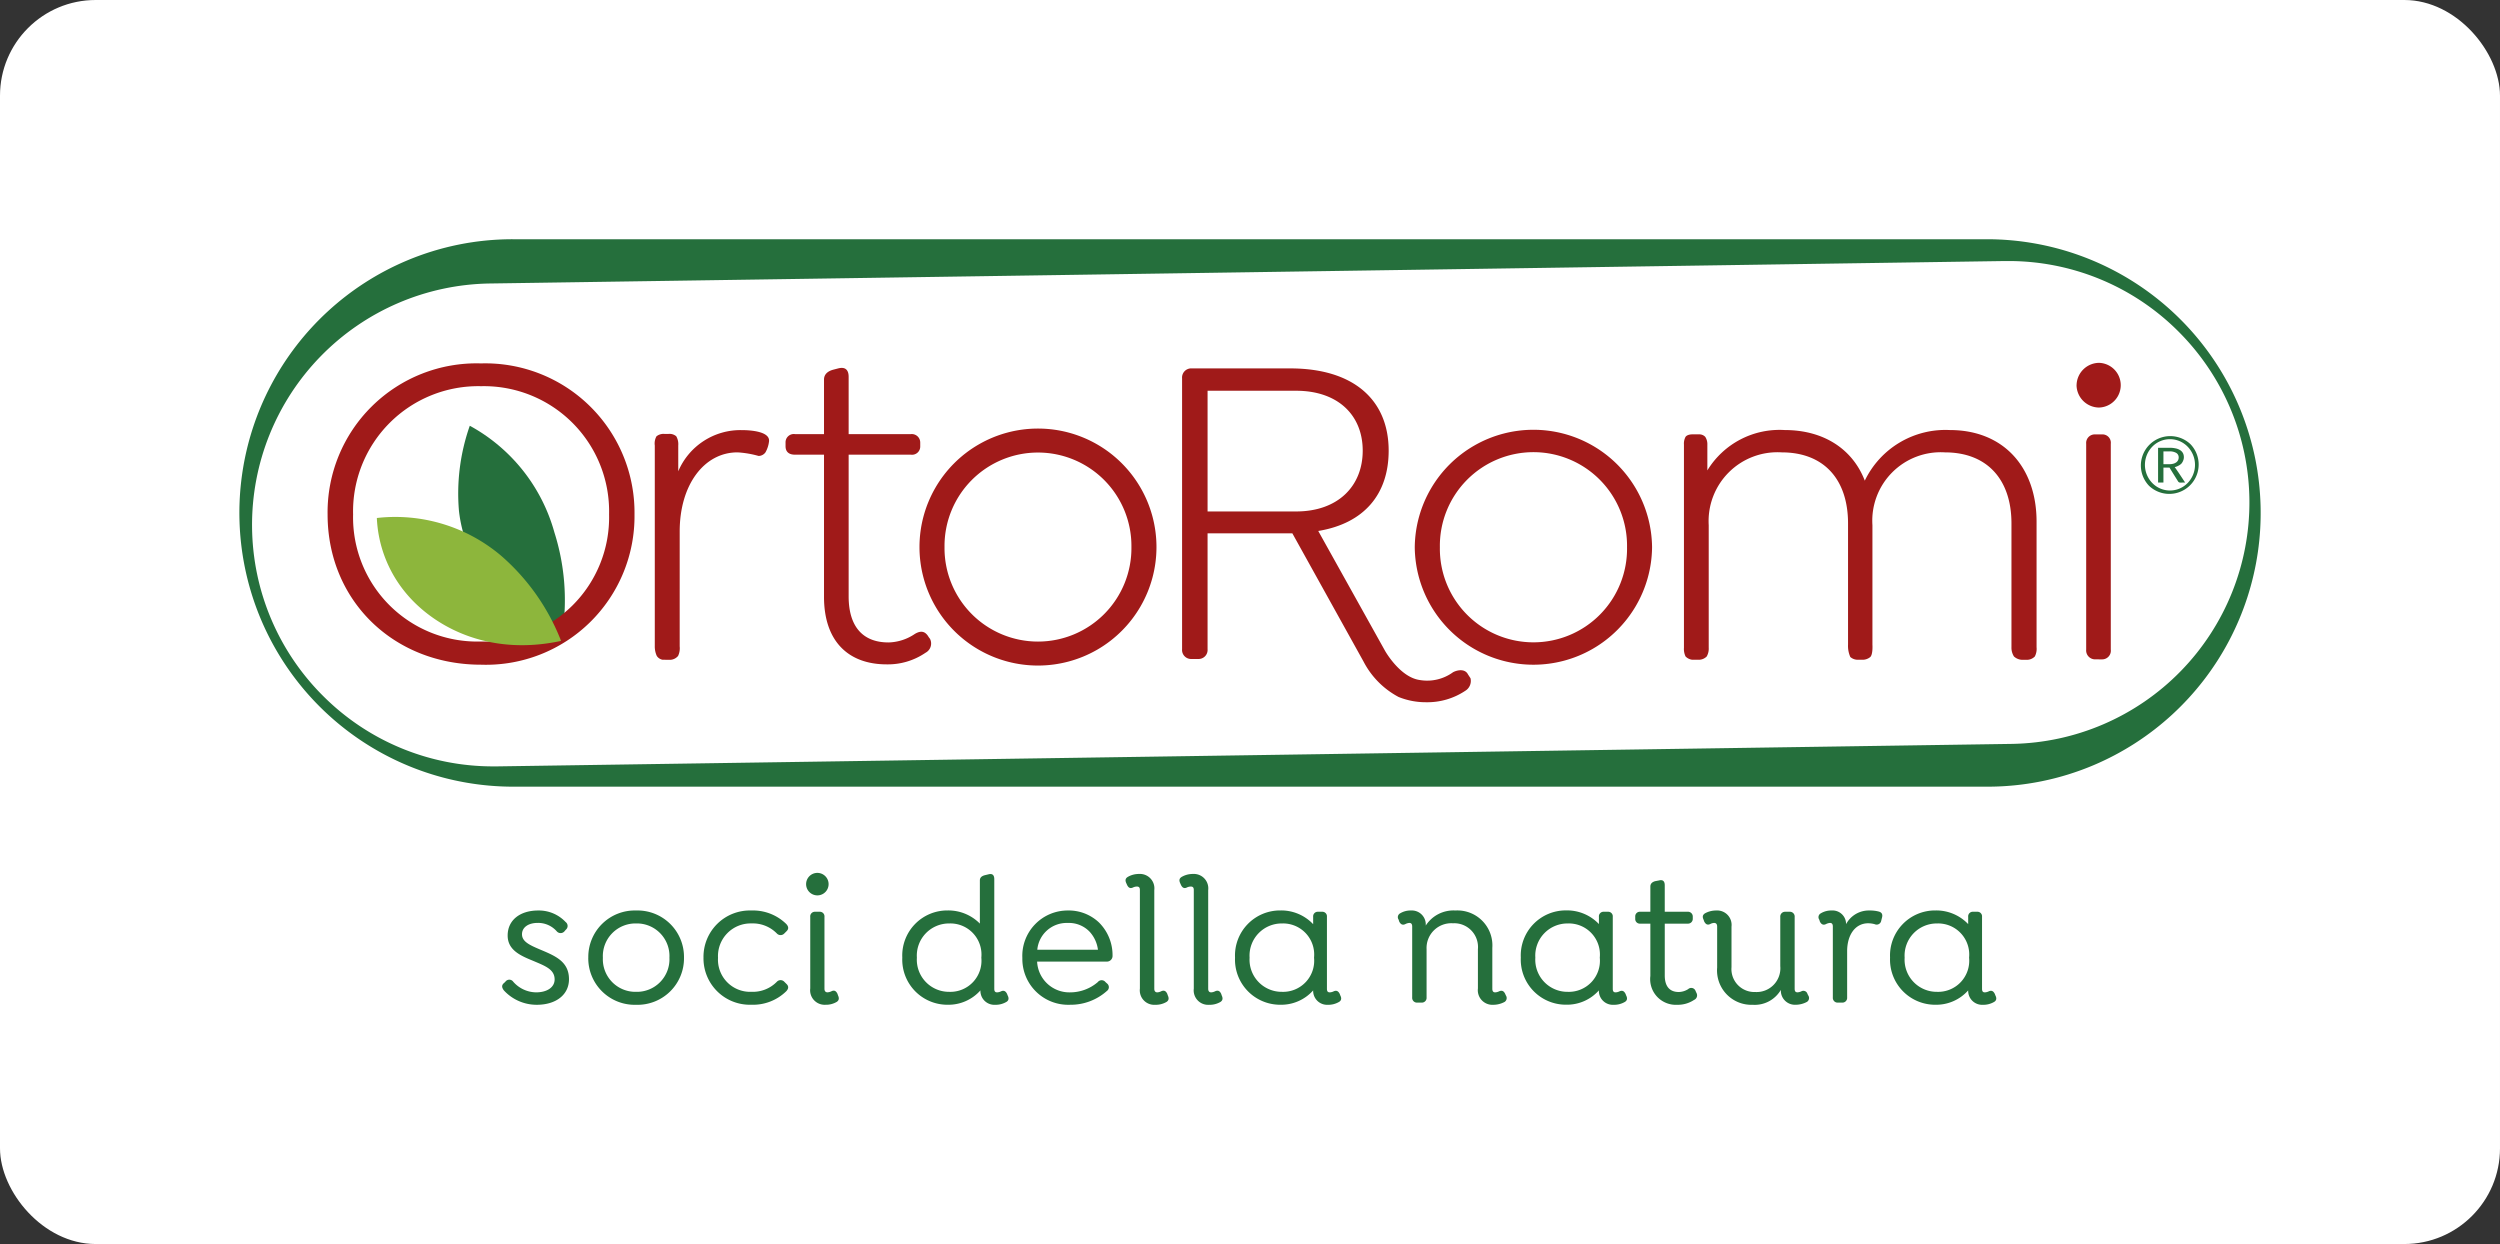
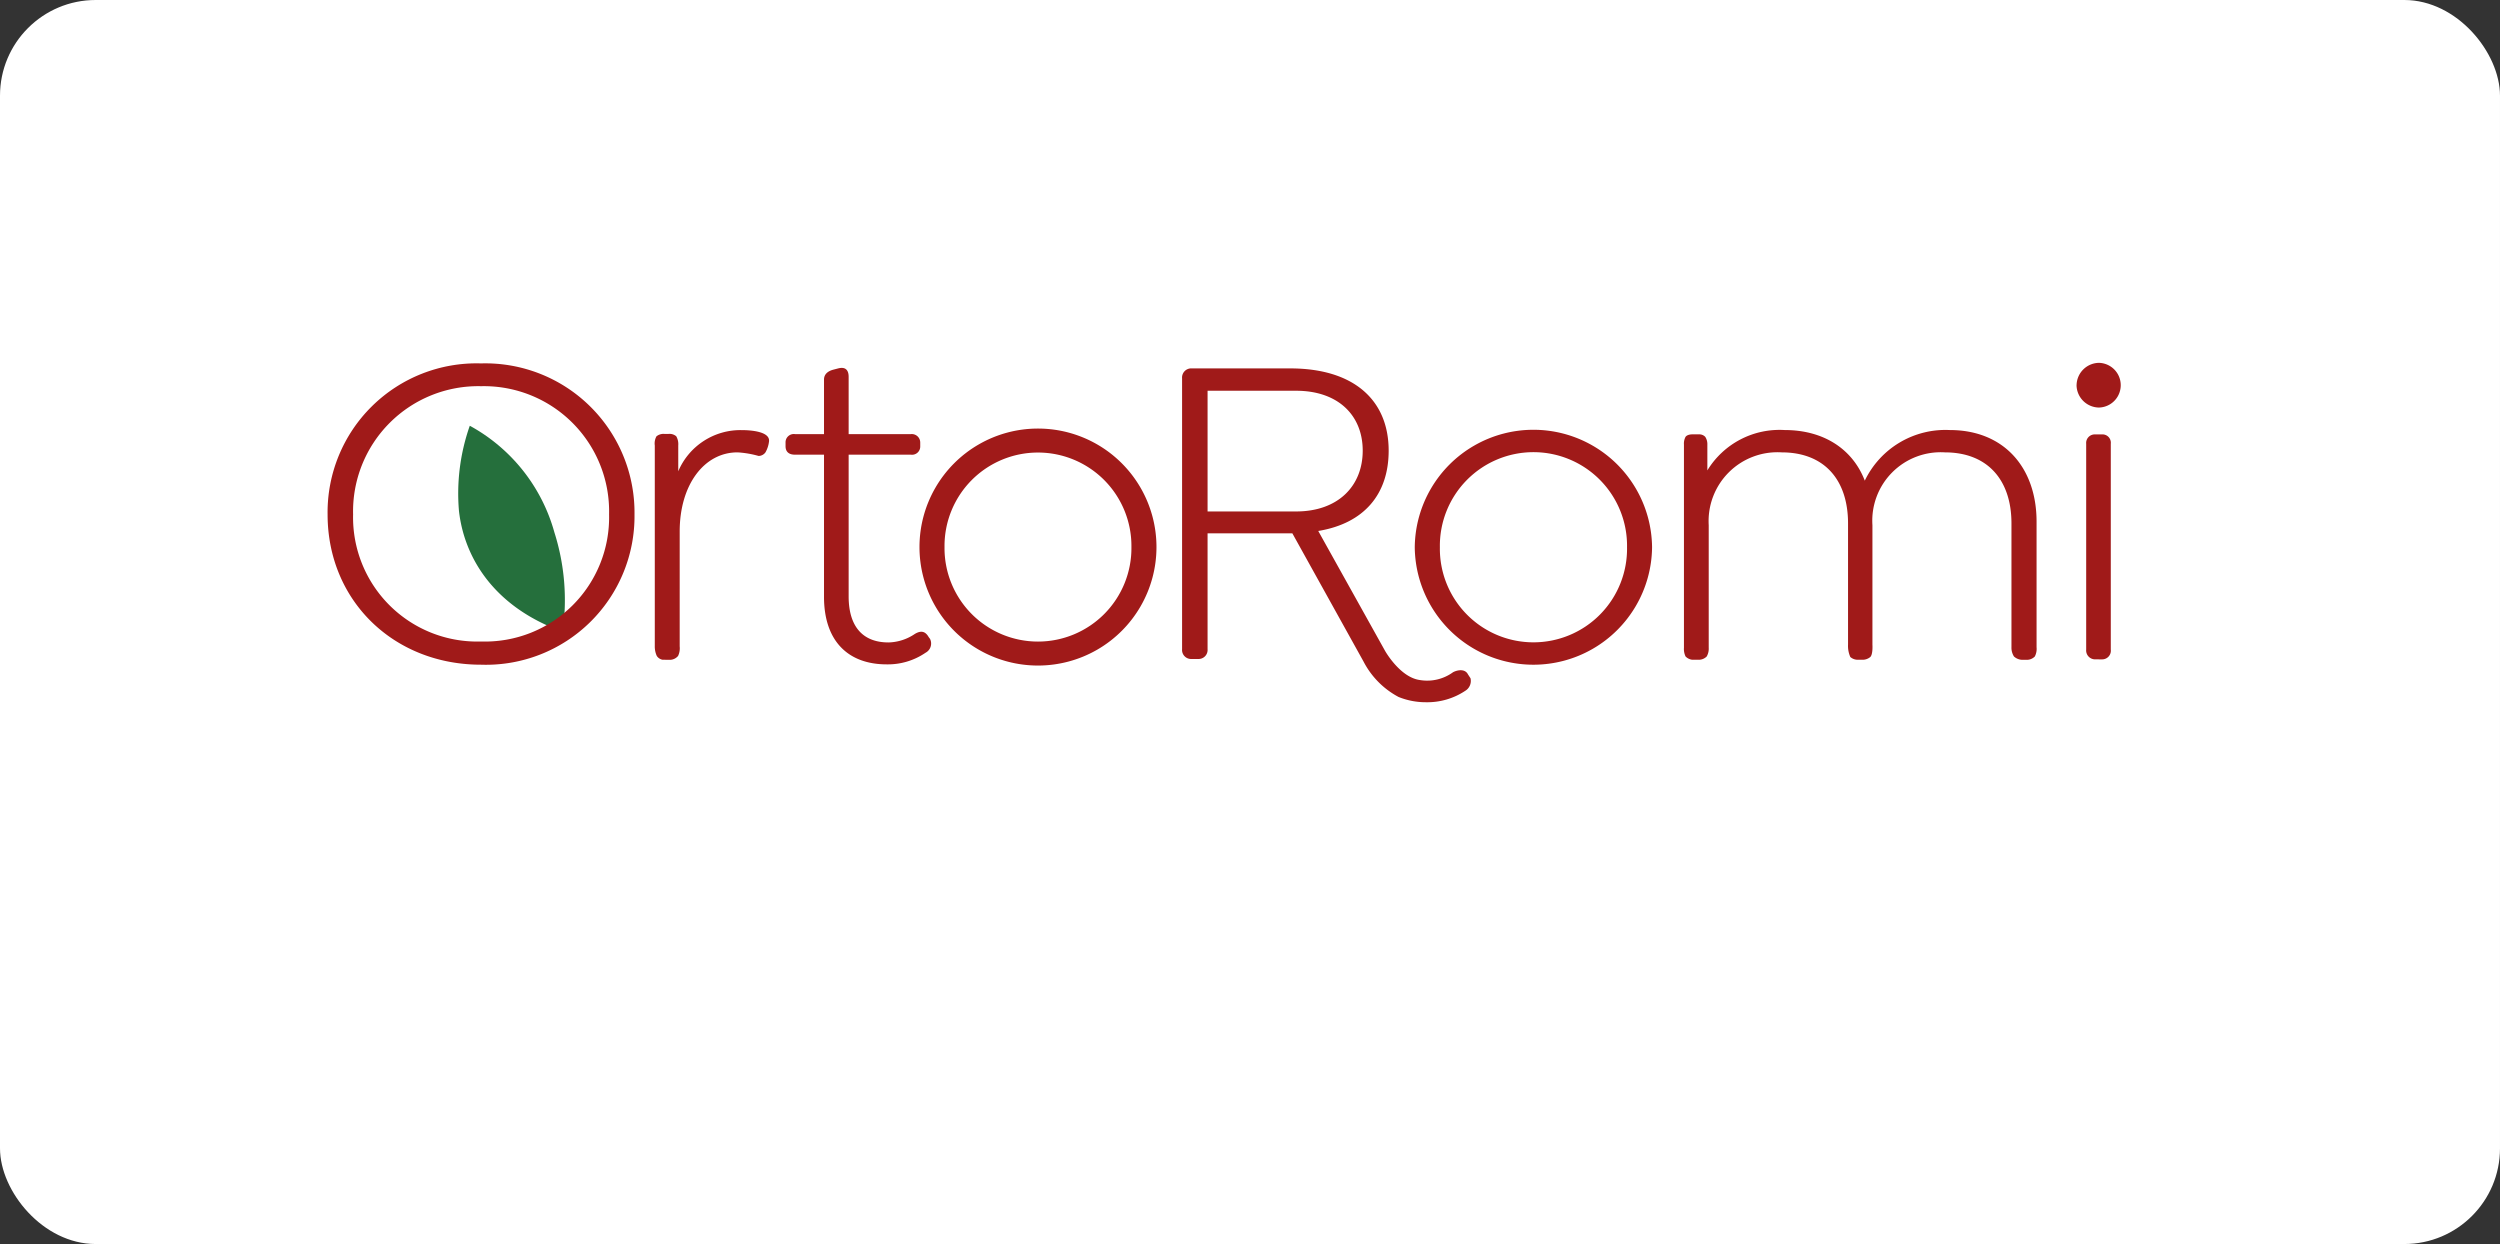
<svg xmlns="http://www.w3.org/2000/svg" width="209" height="104" viewBox="0 0 209 104">
  <rect x="0" y="0" width="209" height="104" fill="#333333" stroke="none" />
  <defs>
    <clipPath id="clip-logo-ortoromi-hchl">
      <rect width="209" height="104" />
    </clipPath>
  </defs>
  <g id="logo-ortoromi-hchl" clip-path="url(#clip-logo-ortoromi-hchl)">
    <g id="Logo" transform="translate(-13)">
      <rect id="Rettangolo_2600" data-name="Rettangolo 2600" width="208.999" height="104" rx="8" transform="translate(13)" fill="#fff" />
      <g id="Raggruppa_18384" data-name="Raggruppa 18384" transform="translate(-20.5 16498)">
-         <path id="Unione_406" data-name="Unione 406" d="M122.56,9.824a3.573,3.573,0,0,1-2.739,1.2,3.774,3.774,0,0,1-3.792-3.942,3.766,3.766,0,0,1,3.792-3.942,3.679,3.679,0,0,1,2.739,1.143V3.671a.384.384,0,0,1,.406-.421h.346a.383.383,0,0,1,.406.421V9.689c0,.2.06.3.241.3a.834.834,0,0,0,.331-.09c.241-.105.391,0,.5.226l.045.12c.135.256.075.436-.105.542a1.763,1.763,0,0,1-.933.241A1.168,1.168,0,0,1,122.56,9.824Zm-5.312-2.738a2.688,2.688,0,0,0,2.709,2.858,2.6,2.6,0,0,0,2.679-2.858,2.6,2.6,0,0,0-2.679-2.858A2.688,2.688,0,0,0,117.248,7.086ZM106.9,9.779a2.529,2.529,0,0,1-2.347,1.249,2.873,2.873,0,0,1-2.979-3.114V4.483c0-.181-.075-.3-.256-.3a.766.766,0,0,0-.316.09c-.241.12-.391.015-.512-.211l-.045-.135c-.12-.256-.09-.406.105-.542a1.929,1.929,0,0,1,.948-.241A1.208,1.208,0,0,1,102.773,4.5V7.883a1.92,1.92,0,0,0,1.986,2.076,1.988,1.988,0,0,0,2.092-2.166V3.686a.4.4,0,0,1,.406-.436h.391a.4.4,0,0,1,.406.436v6c0,.2.06.3.241.3a.834.834,0,0,0,.331-.09.353.353,0,0,1,.5.226l.06.12a.382.382,0,0,1-.105.542,2.01,2.01,0,0,1-.948.241A1.18,1.18,0,0,1,106.9,9.779ZM95.99,8.62V4.243h-.843a.384.384,0,0,1-.421-.406V3.656a.384.384,0,0,1,.421-.406h.843V1.143q0-.339.406-.451l.316-.06c.346-.09.481.09.481.406V3.25H99.1a.4.4,0,0,1,.436.406v.181a.4.4,0,0,1-.436.406H97.194V8.575c0,.963.451,1.384,1.174,1.384a1.546,1.546,0,0,0,.783-.241.381.381,0,0,1,.617.151l.075.165a.416.416,0,0,1-.2.587,2.441,2.441,0,0,1-1.4.406A2.146,2.146,0,0,1,95.99,8.62Zm-4.3,1.2a3.573,3.573,0,0,1-2.739,1.2,3.774,3.774,0,0,1-3.792-3.942,3.766,3.766,0,0,1,3.792-3.942,3.679,3.679,0,0,1,2.739,1.143V3.671a.384.384,0,0,1,.406-.421h.346a.384.384,0,0,1,.406.421V9.689c0,.2.06.3.241.3a.834.834,0,0,0,.331-.09c.241-.105.391,0,.5.226l.045.12c.135.256.075.436-.105.542a1.762,1.762,0,0,1-.933.241A1.168,1.168,0,0,1,91.686,9.824ZM86.374,7.086a2.688,2.688,0,0,0,2.709,2.858,2.6,2.6,0,0,0,2.679-2.858,2.6,2.6,0,0,0-2.679-2.858A2.688,2.688,0,0,0,86.374,7.086Zm-4.8,2.573V6.379a1.988,1.988,0,0,0-2.092-2.166,2.069,2.069,0,0,0-2.2,2.166v4.032a.4.4,0,0,1-.406.436h-.391a.4.4,0,0,1-.406-.436V4.483c0-.2-.075-.3-.241-.3a.926.926,0,0,0-.346.105c-.226.105-.391,0-.5-.226l-.045-.15a.36.36,0,0,1,.12-.527,1.681,1.681,0,0,1,.918-.241A1.165,1.165,0,0,1,77.21,4.408a2.754,2.754,0,0,1,2.483-1.264,2.926,2.926,0,0,1,3.085,3.129V9.689c0,.181.06.3.241.3a.834.834,0,0,0,.331-.09c.241-.105.391-.015.5.211l.06.135a.386.386,0,0,1-.105.542,2.01,2.01,0,0,1-.948.241A1.22,1.22,0,0,1,81.574,9.658ZM67.8,9.824a3.573,3.573,0,0,1-2.739,1.2,3.774,3.774,0,0,1-3.792-3.942,3.766,3.766,0,0,1,3.792-3.942A3.679,3.679,0,0,1,67.8,4.288V3.671A.384.384,0,0,1,68.2,3.25h.346a.384.384,0,0,1,.406.421V9.689c0,.2.06.3.241.3a.834.834,0,0,0,.331-.09c.241-.105.391,0,.5.226l.045.12c.135.256.075.436-.105.542a1.762,1.762,0,0,1-.933.241A1.168,1.168,0,0,1,67.8,9.824ZM62.486,7.086a2.688,2.688,0,0,0,2.709,2.858,2.6,2.6,0,0,0,2.679-2.858,2.6,2.6,0,0,0-2.679-2.858A2.688,2.688,0,0,0,62.486,7.086ZM57.821,9.674V1.429c0-.18-.06-.286-.241-.286a.768.768,0,0,0-.331.075c-.241.12-.391.015-.5-.211l-.06-.135c-.12-.256-.075-.406.105-.527A1.839,1.839,0,0,1,57.746.09a1.208,1.208,0,0,1,1.279,1.354V9.689c0,.181.075.3.256.3A.835.835,0,0,0,59.6,9.9c.256-.12.406-.015.511.211l.045.135c.12.256.075.421-.105.542a1.779,1.779,0,0,1-.948.241A1.208,1.208,0,0,1,57.821,9.674Zm-4.506,0V1.429c0-.18-.06-.286-.241-.286a.768.768,0,0,0-.331.075c-.241.12-.391.015-.5-.211l-.06-.135c-.12-.256-.075-.406.105-.527A1.84,1.84,0,0,1,53.24.09a1.208,1.208,0,0,1,1.279,1.354V9.689c0,.181.075.3.256.3a.836.836,0,0,0,.316-.09c.256-.12.406-.015.512.211l.045.135c.12.256.075.421-.105.542a1.78,1.78,0,0,1-.948.241A1.208,1.208,0,0,1,53.315,9.674ZM43.489,7.116a3.792,3.792,0,0,1,3.792-3.972A3.673,3.673,0,0,1,49.9,4.152a3.849,3.849,0,0,1,1.129,2.783.474.474,0,0,1-.512.481H44.723a2.7,2.7,0,0,0,2.754,2.573,3.559,3.559,0,0,0,2.317-.857.409.409,0,0,1,.647,0l.151.135a.388.388,0,0,1-.03.6,4.539,4.539,0,0,1-3.085,1.158A3.834,3.834,0,0,1,43.489,7.116Zm1.249-.692h5.071a2.744,2.744,0,0,0-.692-1.5,2.39,2.39,0,0,0-1.836-.737A2.462,2.462,0,0,0,44.738,6.424Zm-4.755,3.4a3.573,3.573,0,0,1-2.739,1.2,3.774,3.774,0,0,1-3.792-3.942,3.766,3.766,0,0,1,3.792-3.942,3.706,3.706,0,0,1,2.693,1.1V.632c0-.226.135-.361.406-.436L40.66.12c.346-.09.482.09.482.406V9.689c0,.2.06.3.241.3a.835.835,0,0,0,.331-.09c.241-.105.391,0,.5.226l.045.12c.135.256.075.436-.105.542a1.762,1.762,0,0,1-.933.241A1.168,1.168,0,0,1,39.983,9.824ZM34.671,7.086A2.688,2.688,0,0,0,37.38,9.944a2.6,2.6,0,0,0,2.679-2.858A2.6,2.6,0,0,0,37.38,4.228,2.688,2.688,0,0,0,34.671,7.086ZM25.757,9.658V3.686a.388.388,0,0,1,.406-.436h.376a.388.388,0,0,1,.406.436v6c0,.181.075.3.256.3a.837.837,0,0,0,.331-.09c.241-.12.391-.015.5.211l.045.135c.12.256.075.421-.105.542a1.761,1.761,0,0,1-.933.241A1.213,1.213,0,0,1,25.757,9.658ZM16.832,7.086a3.877,3.877,0,0,1,4-3.942,3.974,3.974,0,0,1,2.919,1.128c.151.165.256.376.03.6l-.181.181a.427.427,0,0,1-.647,0,2.808,2.808,0,0,0-2.107-.827,2.731,2.731,0,0,0-2.8,2.873,2.689,2.689,0,0,0,2.8,2.843,2.808,2.808,0,0,0,2.107-.827.427.427,0,0,1,.647,0l.181.18c.226.226.12.436-.03.6a3.974,3.974,0,0,1-2.919,1.128A3.877,3.877,0,0,1,16.832,7.086Zm-9.63,0a3.886,3.886,0,0,1,4-3.942,3.885,3.885,0,0,1,4,3.942,3.885,3.885,0,0,1-4,3.942A3.885,3.885,0,0,1,7.2,7.086Zm1.219,0A2.723,2.723,0,0,0,11.2,9.944a2.723,2.723,0,0,0,2.784-2.858A2.723,2.723,0,0,0,11.2,4.227,2.732,2.732,0,0,0,8.42,7.086ZM.144,9.824c-.15-.2-.241-.421.03-.632l.105-.105A.4.4,0,0,1,.926,9.1a2.584,2.584,0,0,0,1.911.888c.918,0,1.55-.421,1.55-1.083,0-.858-.843-1.143-1.791-1.55C1.528,6.92.46,6.454.46,5.235c0-1.264,1.008-2.091,2.558-2.091a3.075,3.075,0,0,1,2.287.963.408.408,0,0,1,.015.647l-.09.105a.424.424,0,0,1-.662.03,2.071,2.071,0,0,0-1.6-.707c-.782,0-1.309.376-1.309.948,0,.6.6.888,1.445,1.249,1.279.542,2.483.993,2.483,2.512,0,1.294-1.083,2.136-2.693,2.136A3.72,3.72,0,0,1,.144,9.824Zm111.507,1.023a.4.4,0,0,1-.406-.436V4.483c0-.2-.075-.3-.241-.3a.925.925,0,0,0-.346.105c-.226.105-.391,0-.5-.226l-.045-.15a.36.36,0,0,1,.12-.527,1.682,1.682,0,0,1,.918-.241,1.127,1.127,0,0,1,1.2,1.143,2.155,2.155,0,0,1,1.971-1.143,2.905,2.905,0,0,1,.768.09c.211.06.361.2.256.542l-.06.241a.385.385,0,0,1-.542.271,2.139,2.139,0,0,0-.542-.075c-1.1,0-1.761.993-1.761,2.332v3.866a.4.4,0,0,1-.406.436ZM25.411.948a.94.94,0,1,1,.933.933A.941.941,0,0,1,25.411.948Z" transform="translate(75.48 -16425.027)" fill="#256f3c" />
        <path id="Tracciato_20853" data-name="Tracciato 20853" d="M0,.054a17.068,17.068,0,0,0,2.993,6.5C5.26,9.433,9.47,11.888,15.707,10.541a18.707,18.707,0,0,0-4.99-6.681A14.583,14.583,0,0,0,0,.054Z" transform="matrix(0.848, 0.53, -0.53, 0.848, 72.803, -16462.453)" fill="#256f3c" />
        <path id="Unione_407" data-name="Unione 407" d="M89.536,27.934a6.986,6.986,0,0,1-2.929-2.958L80.655,14.255H73.566v9.68a.756.756,0,0,1-.785.822h-.561a.756.756,0,0,1-.785-.822V1.287a.765.765,0,0,1,.822-.822h8.224c5.271,0,8.224,2.616,8.224,6.877,0,3.625-2.037,6.078-5.887,6.713l5.59,10.031s1.237,2.194,2.888,2.428a3.678,3.678,0,0,0,2.8-.655c.449-.224,1.016-.261,1.241.187l.212.325a.966.966,0,0,1-.451,1.053,5.713,5.713,0,0,1-3.259.949A6.068,6.068,0,0,1,89.536,27.934Zm-15.97-15.51h7.4c3.514,0,5.57-2.13,5.57-5.083s-2.056-5.008-5.57-5.008h-7.4ZM0,12.676A12.455,12.455,0,0,1,12.829.047a12.478,12.478,0,0,1,12.829,12.63A12.42,12.42,0,0,1,12.829,25.235C5.5,25.235,0,19.852,0,12.676Zm2.132,0a10.382,10.382,0,0,0,10.7,10.62,10.382,10.382,0,0,0,10.7-10.62,10.467,10.467,0,0,0-10.7-10.724A10.467,10.467,0,0,0,2.132,12.676Zm88.755,2.74a9.92,9.92,0,0,1,19.839,0,9.92,9.92,0,0,1-19.839,0Zm2.1,0a7.824,7.824,0,1,0,15.646,0,7.824,7.824,0,1,0-15.646,0ZM41.5,19.562V7.677h-2.43c-.486,0-.785-.224-.785-.71v-.3a.69.69,0,0,1,.785-.71H41.5V1.4c0-.374.224-.673.748-.822L42.7.461c.6-.15.86.15.86.71V5.958h5.2a.708.708,0,0,1,.785.71v.3a.689.689,0,0,1-.785.71h-5.2V19.525c0,2.579,1.234,3.849,3.327,3.849a4.073,4.073,0,0,0,2.205-.71c.561-.336.9-.187,1.159.262l.112.15a.869.869,0,0,1-.374,1.159,5.574,5.574,0,0,1-3.252.972C43.519,25.205,41.5,23.262,41.5,19.562ZM49.482,15.4a9.906,9.906,0,0,1,19.812,0,9.906,9.906,0,0,1-19.812,0Zm2.093,0a7.813,7.813,0,1,0,15.625,0,7.813,7.813,0,1,0-15.625,0ZM127.3,24.592a2.292,2.292,0,0,1-.191-1.029V13.424c0-3.663-2-5.94-5.547-5.94a5.755,5.755,0,0,0-6.1,6.089V23.821a1.309,1.309,0,0,1-.169.727.94.94,0,0,1-.61.274h-.6a.951.951,0,0,1-.556-.274,1.446,1.446,0,0,1-.136-.727V6.842a1.212,1.212,0,0,1,.133-.654c.163-.225.58-.21.58-.21h.549a.677.677,0,0,1,.52.21,1.114,1.114,0,0,1,.175.654V8.991a7.068,7.068,0,0,1,6.469-3.373c3.283,0,5.686,1.615,6.693,4.231a7.476,7.476,0,0,1,7.11-4.231c4.514,0,7.25,3.135,7.25,7.657v10.5a1.365,1.365,0,0,1-.145.77.924.924,0,0,1-.628.282h-.44a1.064,1.064,0,0,1-.678-.282,1.366,1.366,0,0,1-.208-.77V13.424c0-3.663-2.025-5.94-5.568-5.94a5.72,5.72,0,0,0-6.055,6.089v9.99s.054.8-.179,1.029a1,1,0,0,1-.625.23h-.414A.948.948,0,0,1,127.3,24.592Zm-99.291.23a.733.733,0,0,1-.49-.324,1.9,1.9,0,0,1-.166-.8V6.909a1.218,1.218,0,0,1,.141-.766.931.931,0,0,1,.683-.2l.317,0a.86.86,0,0,1,.652.194,1.313,1.313,0,0,1,.169.766V9.066a5.65,5.65,0,0,1,5.3-3.443c.86,0,2.361.141,2.29.929a2.418,2.418,0,0,1-.3.932.716.716,0,0,1-.572.3,8.165,8.165,0,0,0-1.768-.3c-2.766,0-4.83,2.688-4.83,6.613V23.7a1.5,1.5,0,0,1-.133.8.915.915,0,0,1-.6.324Zm119.757-.034a.748.748,0,0,1-.748-.822V6.768a.717.717,0,0,1,.748-.785h.561a.7.7,0,0,1,.748.785v17.2a.728.728,0,0,1-.748.822Zm-1.551-22.92A1.9,1.9,0,0,1,148.081,0a1.869,1.869,0,0,1,0,3.737A1.9,1.9,0,0,1,146.212,1.869Z" transform="translate(60.887 -16467.666)" fill="#a01a19" />
-         <path id="Unione_408" data-name="Unione 408" d="M.719,4.19A2.455,2.455,0,0,1,4.19.719,2.455,2.455,0,0,1,.719,4.19ZM.991.924a2.184,2.184,0,0,0,0,3.034,2.057,2.057,0,0,0,2.96,0,2.183,2.183,0,0,0,0-3.034,2.057,2.057,0,0,0-2.96,0Zm2.35,3a.208.208,0,0,1-.181-.081c-.7-1.116-.727-1.173-.727-1.173H1.925V3.921H1.477V1.014h.939a2.393,2.393,0,0,1,.545.054,1.122,1.122,0,0,1,.379.157.653.653,0,0,1,.221.248.725.725,0,0,1,.072.326.711.711,0,0,1-.056.281.835.835,0,0,1-.155.263.954.954,0,0,1-.258.177,1.08,1.08,0,0,1-.3.111s.056.039.874,1.289ZM1.925,2.388H2.4a1.325,1.325,0,0,0,.344-.04.752.752,0,0,0,.251-.115.489.489,0,0,0,.152-.177A.506.506,0,0,0,3.2,1.828.428.428,0,0,0,3,1.446a1.071,1.071,0,0,0-.584-.129H1.925Z" transform="translate(212.438 -16461.58)" fill="#256f3c" />
-         <path id="Sottrazione_21" data-name="Sottrazione 21" d="M146.117,45.766H22.883A22.889,22.889,0,0,1,13.976,1.8,22.741,22.741,0,0,1,22.883,0H146.117a22.889,22.889,0,0,1,8.907,43.968A22.739,22.739,0,0,1,146.117,45.766Zm1.756-43.943-.3,0L20.957,3.7A20.184,20.184,0,0,0,7.1,38.27a20.061,20.061,0,0,0,14.155,5.8l.306,0L148.167,42.19A20.185,20.185,0,0,0,162.028,7.624,20.062,20.062,0,0,0,147.873,1.823Z" transform="translate(53.5 -16478)" fill="#256f3c" />
-         <path id="Tracciato_20852" data-name="Tracciato 20852" d="M103.643-16412.215a10.514,10.514,0,0,0,2.26,6.066c2.266,2.883,6.905,5.557,13.142,4.209a18.132,18.132,0,0,0-4.968-7.082A13.682,13.682,0,0,0,103.643-16412.215Z" transform="translate(-38.639 -42.481)" fill="#8db63c" />
      </g>
    </g>
  </g>
</svg>